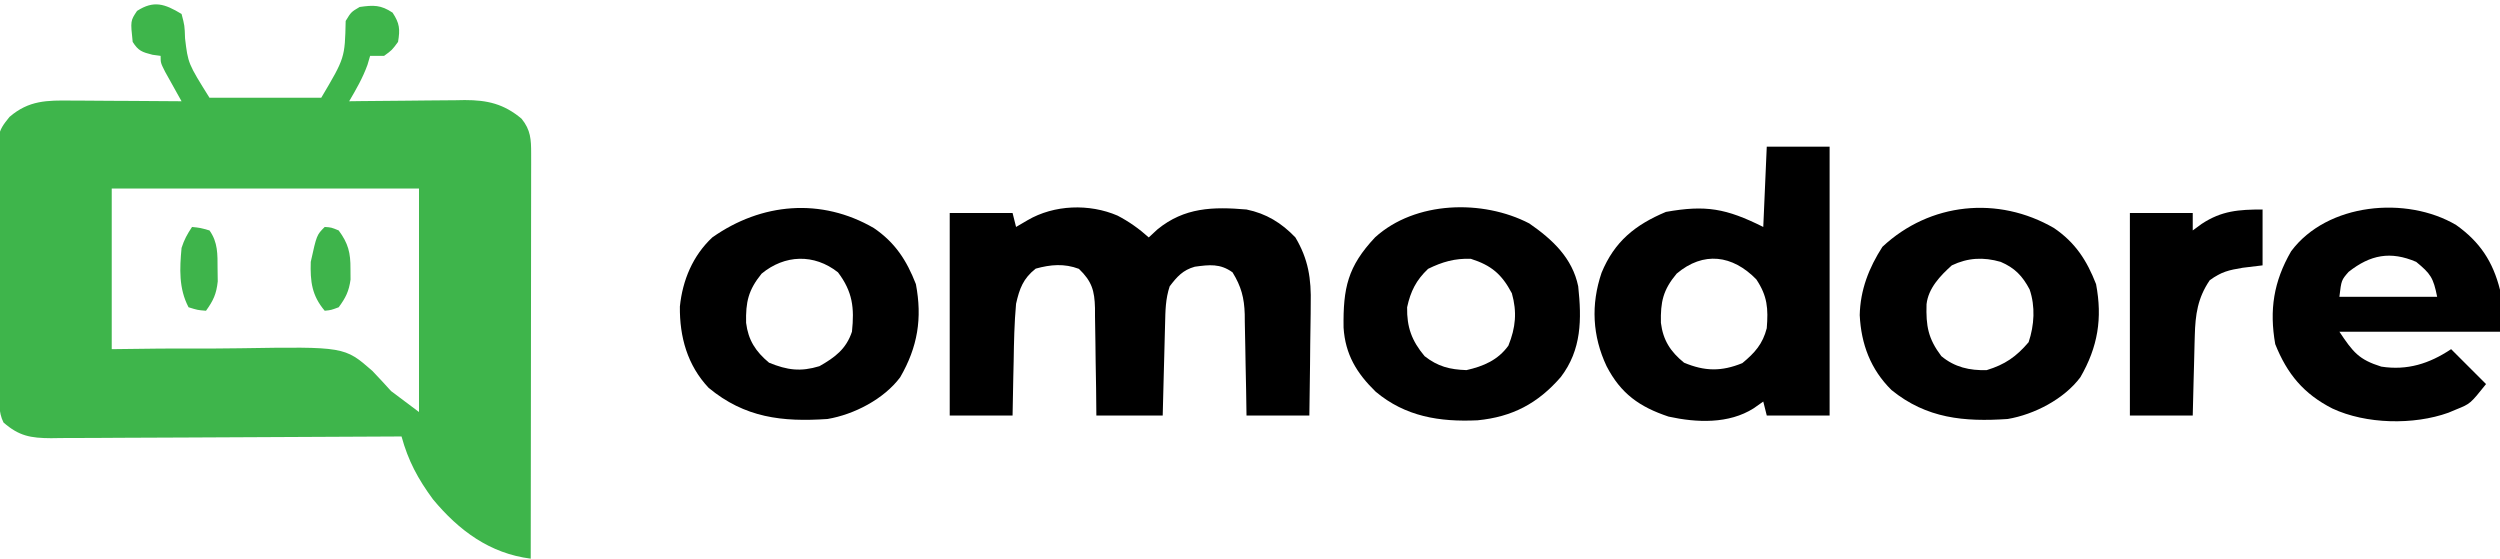
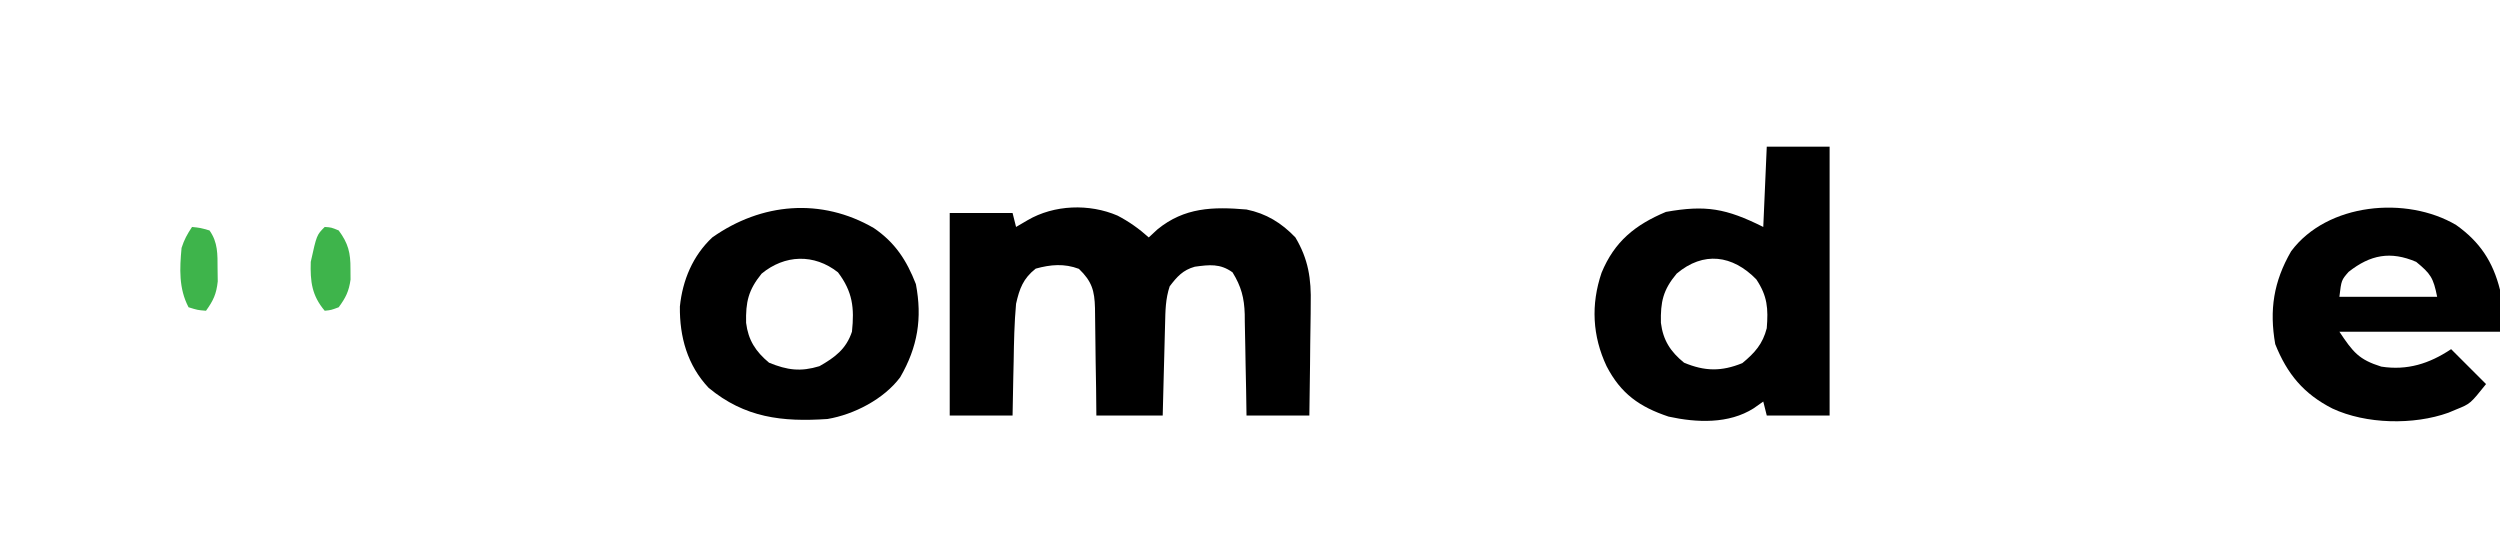
<svg xmlns="http://www.w3.org/2000/svg" version="1.1" width="716" height="160">
-   <path d="M0 0 C0.875 3.312 0.875 3.312 1 7 C1.858 14.17 1.858 14.17 8 24 C18.56 24 29.12 24 40 24 C46.772 12.575 46.772 12.575 47 2 C48.562 -0.562 48.562 -0.562 51 -2 C54.975 -2.568 57.065 -2.623 60.438 -0.375 C62.472 2.717 62.606 4.364 62 8 C60.25 10.375 60.25 10.375 58 12 C56.68 12 55.36 12 54 12 C53.629 13.268 53.629 13.268 53.25 14.562 C51.861 18.383 50.05 21.496 48 25 C49.763 24.976 49.763 24.976 51.561 24.952 C55.942 24.898 60.324 24.864 64.705 24.835 C66.598 24.82 68.49 24.8 70.382 24.774 C73.11 24.737 75.838 24.72 78.566 24.707 C79.825 24.684 79.825 24.684 81.108 24.66 C87.548 24.658 92.314 25.738 97.375 30 C99.994 33.224 100.124 35.951 100.12 39.954 C100.122 41.488 100.122 41.488 100.124 43.052 C100.121 44.173 100.117 45.293 100.114 46.448 C100.114 47.629 100.114 48.809 100.114 50.026 C100.113 53.263 100.108 56.5 100.101 59.738 C100.095 63.121 100.095 66.504 100.093 69.887 C100.09 76.294 100.082 82.701 100.072 89.107 C100.061 96.401 100.055 103.695 100.05 110.989 C100.04 125.992 100.022 140.996 100 156 C88.326 154.527 79.424 147.96 72 139 C67.7 133.151 64.923 128.014 63 121 C62.449 121.004 61.898 121.007 61.33 121.011 C47.909 121.1 34.488 121.165 21.067 121.207 C14.576 121.228 8.086 121.256 1.595 121.302 C-4.668 121.345 -10.931 121.369 -17.195 121.38 C-19.585 121.387 -21.975 121.401 -24.364 121.423 C-27.711 121.452 -31.058 121.456 -34.405 121.454 C-35.393 121.468 -36.381 121.483 -37.4 121.498 C-43.237 121.463 -46.551 120.886 -51 117 C-52.52 113.959 -52.182 110.786 -52.209 107.448 C-52.219 106.669 -52.228 105.89 -52.238 105.088 C-52.268 102.502 -52.29 99.917 -52.309 97.332 C-52.315 96.449 -52.322 95.566 -52.329 94.656 C-52.361 89.98 -52.386 85.303 -52.405 80.627 C-52.423 76.759 -52.458 72.892 -52.508 69.025 C-52.568 64.354 -52.599 59.684 -52.608 55.013 C-52.617 53.235 -52.636 51.457 -52.665 49.68 C-52.91 34.019 -52.91 34.019 -49.274 29.479 C-43.742 24.717 -38.552 24.722 -31.543 24.805 C-30.64 24.808 -29.737 24.81 -28.807 24.813 C-25.934 24.824 -23.061 24.85 -20.188 24.875 C-18.235 24.885 -16.283 24.894 -14.33 24.902 C-9.553 24.924 -4.777 24.959 0 25 C-0.433 24.229 -0.866 23.458 -1.312 22.664 C-1.869 21.661 -2.426 20.658 -3 19.625 C-3.557 18.627 -4.114 17.63 -4.688 16.602 C-6 14 -6 14 -6 12 C-6.763 11.897 -7.526 11.794 -8.312 11.688 C-11.297 10.924 -12.357 10.595 -14 8 C-14.646 1.969 -14.646 1.969 -12.75 -0.875 C-7.963 -3.952 -4.861 -2.935 0 0 Z M-20 50 C-20 65.18 -20 80.36 -20 96 C-13.097 95.917 -13.097 95.917 -6.055 95.832 C-3.11 95.821 -0.167 95.814 2.777 95.818 C7.434 95.825 12.089 95.82 16.746 95.743 C46.677 95.271 46.677 95.271 54.617 102.199 C56.442 104.104 58.236 106.038 60 108 C62.64 109.98 65.28 111.96 68 114 C68 92.88 68 71.76 68 50 C38.96 50 9.92 50 -20 50 Z " fill="#3EB54B" transform="translate(52,4)" />
-   <path d="M0 0 C3.292 1.72 6.174 3.754 8.938 6.25 C9.762 5.487 10.588 4.724 11.438 3.938 C19.161 -2.356 27.298 -2.572 36.938 -1.75 C42.599 -0.594 46.952 2.083 50.938 6.25 C54.674 12.52 55.498 18.129 55.328 25.316 C55.322 26.236 55.317 27.155 55.311 28.103 C55.289 31.007 55.239 33.909 55.188 36.812 C55.167 38.795 55.149 40.777 55.133 42.76 C55.092 47.591 55.014 52.419 54.938 57.25 C48.998 57.25 43.057 57.25 36.938 57.25 C36.9 54.793 36.863 52.336 36.824 49.805 C36.778 47.412 36.727 45.019 36.675 42.626 C36.642 40.969 36.614 39.313 36.591 37.656 C36.557 35.268 36.505 32.88 36.449 30.492 C36.443 29.758 36.436 29.023 36.43 28.266 C36.297 23.553 35.415 20.263 32.938 16.25 C29.387 13.687 26.302 14.066 22.129 14.637 C18.715 15.592 17.044 17.486 14.938 20.25 C13.736 23.855 13.707 27.223 13.621 30.98 C13.6 31.731 13.58 32.481 13.558 33.254 C13.493 35.649 13.434 38.043 13.375 40.438 C13.332 42.062 13.288 43.686 13.244 45.311 C13.136 49.29 13.037 53.27 12.938 57.25 C6.668 57.25 0.398 57.25 -6.062 57.25 C-6.088 54.637 -6.114 52.024 -6.141 49.332 C-6.179 46.793 -6.224 44.255 -6.27 41.717 C-6.298 39.956 -6.319 38.196 -6.333 36.435 C-6.355 33.9 -6.402 31.367 -6.453 28.832 C-6.454 28.049 -6.456 27.265 -6.457 26.458 C-6.589 21.501 -7.33 18.837 -11.062 15.25 C-15.253 13.665 -19.184 14.006 -23.438 15.188 C-27.028 18.009 -28.083 20.914 -29.062 25.25 C-29.561 30.748 -29.666 36.233 -29.75 41.75 C-29.783 43.255 -29.818 44.76 -29.854 46.266 C-29.94 49.927 -30.001 53.588 -30.062 57.25 C-36.002 57.25 -41.943 57.25 -48.062 57.25 C-48.062 38.11 -48.062 18.97 -48.062 -0.75 C-42.123 -0.75 -36.182 -0.75 -30.062 -0.75 C-29.733 0.57 -29.402 1.89 -29.062 3.25 C-27.969 2.611 -26.876 1.971 -25.75 1.312 C-18.166 -3.123 -8.097 -3.482 0 0 Z " fill="#000000" transform="translate(320.062,61.75)" />
+   <path d="M0 0 C3.292 1.72 6.174 3.754 8.938 6.25 C9.762 5.487 10.588 4.724 11.438 3.938 C19.161 -2.356 27.298 -2.572 36.938 -1.75 C42.599 -0.594 46.952 2.083 50.938 6.25 C54.674 12.52 55.498 18.129 55.328 25.316 C55.322 26.236 55.317 27.155 55.311 28.103 C55.289 31.007 55.239 33.909 55.188 36.812 C55.167 38.795 55.149 40.777 55.133 42.76 C55.092 47.591 55.014 52.419 54.938 57.25 C48.998 57.25 43.057 57.25 36.938 57.25 C36.9 54.793 36.863 52.336 36.824 49.805 C36.778 47.412 36.727 45.019 36.675 42.626 C36.642 40.969 36.614 39.313 36.591 37.656 C36.557 35.268 36.505 32.88 36.449 30.492 C36.443 29.758 36.436 29.023 36.43 28.266 C36.297 23.553 35.415 20.263 32.938 16.25 C29.387 13.687 26.302 14.066 22.129 14.637 C18.715 15.592 17.044 17.486 14.938 20.25 C13.736 23.855 13.707 27.223 13.621 30.98 C13.6 31.731 13.58 32.481 13.558 33.254 C13.493 35.649 13.434 38.043 13.375 40.438 C13.332 42.062 13.288 43.686 13.244 45.311 C13.136 49.29 13.037 53.27 12.938 57.25 C6.668 57.25 0.398 57.25 -6.062 57.25 C-6.088 54.637 -6.114 52.024 -6.141 49.332 C-6.179 46.793 -6.224 44.255 -6.27 41.717 C-6.298 39.956 -6.319 38.196 -6.333 36.435 C-6.454 28.049 -6.456 27.265 -6.457 26.458 C-6.589 21.501 -7.33 18.837 -11.062 15.25 C-15.253 13.665 -19.184 14.006 -23.438 15.188 C-27.028 18.009 -28.083 20.914 -29.062 25.25 C-29.561 30.748 -29.666 36.233 -29.75 41.75 C-29.783 43.255 -29.818 44.76 -29.854 46.266 C-29.94 49.927 -30.001 53.588 -30.062 57.25 C-36.002 57.25 -41.943 57.25 -48.062 57.25 C-48.062 38.11 -48.062 18.97 -48.062 -0.75 C-42.123 -0.75 -36.182 -0.75 -30.062 -0.75 C-29.733 0.57 -29.402 1.89 -29.062 3.25 C-27.969 2.611 -26.876 1.971 -25.75 1.312 C-18.166 -3.123 -8.097 -3.482 0 0 Z " fill="#000000" transform="translate(320.062,61.75)" />
  <path d="M0 0 C5.94 0 11.88 0 18 0 C18 25.41 18 50.82 18 77 C12.06 77 6.12 77 0 77 C-0.33 75.68 -0.66 74.36 -1 73 C-1.907 73.639 -2.815 74.279 -3.75 74.938 C-10.871 79.456 -20.048 79.086 -28.117 77.316 C-36.476 74.526 -41.803 70.741 -45.875 62.875 C-49.94 54.234 -50.401 45.229 -47.312 36.125 C-43.62 27.17 -37.706 22.397 -28.875 18.688 C-17.498 16.669 -11.685 17.657 -1 23 C-0.67 15.41 -0.34 7.82 0 0 Z M-25.812 36.375 C-29.713 41.055 -30.449 44.447 -30.316 50.461 C-29.699 55.417 -27.6 58.703 -23.688 61.875 C-17.74 64.365 -12.975 64.434 -7 62 C-3.426 59.061 -1.153 56.507 0 52 C0.447 46.369 0.22 42.83 -3 38 C-9.806 31.039 -18.113 29.873 -25.812 36.375 Z " fill="#000000" transform="translate(506,42)" />
-   <path d="M0 0 C6.098 4.149 9.395 9.255 12.039 16.055 C13.894 25.837 12.57 34.036 7.547 42.719 C2.899 48.961 -5.642 53.391 -13.273 54.68 C-25.712 55.526 -36.5 54.559 -46.555 46.379 C-52.526 40.476 -55.241 33.256 -55.648 24.93 C-55.483 17.689 -53.029 11.416 -49.148 5.367 C-35.542 -7.352 -15.996 -9.29 0 0 Z M-29.273 10.68 C-32.603 13.671 -36 17.227 -36.512 21.816 C-36.693 28.059 -36.068 31.655 -32.273 36.68 C-28.472 39.847 -24.175 40.829 -19.273 40.68 C-14.046 39.085 -10.805 36.835 -7.273 32.68 C-5.652 27.815 -5.316 22.485 -6.992 17.574 C-9.048 13.687 -11.256 11.402 -15.273 9.68 C-20.192 8.259 -24.651 8.474 -29.273 10.68 Z " fill="#000000" transform="translate(588.273,65.32)" />
  <path d="M0 0 C6.098 4.149 9.395 9.255 12.039 16.055 C13.894 25.837 12.57 34.036 7.547 42.719 C2.899 48.961 -5.642 53.391 -13.273 54.68 C-26.22 55.56 -36.964 54.346 -47.328 45.746 C-53.414 39.281 -55.657 31.142 -55.555 22.473 C-54.794 14.923 -51.835 7.879 -46.273 2.68 C-32.172 -7.273 -15.052 -8.741 0 0 Z M-32.148 13.055 C-35.962 17.766 -36.722 21.147 -36.59 27.141 C-35.975 32.078 -33.875 35.345 -30.023 38.555 C-24.757 40.709 -20.957 41.193 -15.586 39.555 C-11.122 37.028 -7.923 34.629 -6.273 29.68 C-5.543 22.829 -6.089 18.221 -10.273 12.68 C-17.127 7.269 -25.552 7.606 -32.148 13.055 Z " fill="#000000" transform="translate(250.273,65.32)" />
-   <path d="M0 0 C6.626 4.582 12.331 9.9 14 18 C15.005 27.427 15.005 36.152 9 44 C2.424 51.565 -4.872 55.401 -14.836 56.375 C-25.691 56.876 -35.472 55.328 -44 48.188 C-49.452 42.884 -52.711 37.512 -53.203 29.828 C-53.352 18.47 -52.026 12.33 -44.18 3.98 C-32.678 -6.47 -13.352 -6.947 0 0 Z M-29 13 C-32.401 16.227 -34.014 19.429 -35 24 C-35.102 29.679 -33.699 33.581 -30 38 C-26.203 40.976 -22.804 41.837 -18 42 C-13.128 40.896 -8.986 39.134 -6 35 C-3.898 29.796 -3.496 25.362 -5 20 C-7.899 14.513 -10.887 11.991 -16.75 10.125 C-21.288 9.95 -24.937 10.996 -29 13 Z " fill="#000000" transform="translate(438,64)" />
  <path d="M0 0 C6.796 4.817 10.55 10.507 12.562 18.559 C12.562 22.519 12.562 26.479 12.562 30.559 C-2.618 30.559 -17.797 30.559 -33.438 30.559 C-29.503 36.46 -27.859 38.547 -21.438 40.559 C-13.987 41.716 -7.672 39.715 -1.438 35.559 C1.863 38.859 5.162 42.159 8.562 45.559 C4.052 51.196 4.052 51.196 0.062 52.809 C-0.69 53.123 -1.443 53.438 -2.219 53.762 C-12.166 57.334 -25.818 57.061 -35.438 52.559 C-43.676 48.359 -48.395 42.665 -51.812 34.121 C-53.53 24.334 -52.282 16.204 -47.258 7.52 C-36.934 -6.347 -14.196 -8.395 0 0 Z M-30.812 13.434 C-32.866 15.796 -32.866 15.796 -33.438 20.559 C-24.198 20.559 -14.957 20.559 -5.438 20.559 C-6.527 15.109 -7.286 13.972 -11.438 10.559 C-18.769 7.417 -24.539 8.481 -30.812 13.434 Z " fill="#000000" transform="translate(703.438,64.441)" />
-   <path d="M0 0 C0 5.28 0 10.56 0 16 C-1.877 16.227 -3.754 16.454 -5.688 16.688 C-9.737 17.37 -11.746 17.817 -15.125 20.25 C-18.585 25.324 -19.259 30.09 -19.414 36.148 C-19.433 36.806 -19.453 37.463 -19.473 38.141 C-19.532 40.219 -19.579 42.297 -19.625 44.375 C-19.663 45.793 -19.702 47.211 -19.742 48.629 C-19.839 52.086 -19.919 55.543 -20 59 C-25.94 59 -31.88 59 -38 59 C-38 39.86 -38 20.72 -38 1 C-32.06 1 -26.12 1 -20 1 C-20 2.65 -20 4.3 -20 6 C-19.154 5.381 -18.309 4.763 -17.438 4.125 C-11.746 0.357 -6.83 0 0 0 Z " fill="#000000" transform="translate(648,60)" />
  <path d="M0 0 C1.875 0.125 1.875 0.125 4 1 C6.744 4.716 7.41 7.415 7.375 12 C7.383 13.011 7.39 14.021 7.398 15.062 C6.945 18.403 5.998 20.305 4 23 C1.812 23.812 1.812 23.812 0 24 C-3.706 19.623 -4.164 15.633 -4 10 C-2.299 2.299 -2.299 2.299 0 0 Z " fill="#3EB44B" transform="translate(93,65)" />
  <path d="M0 0 C2.375 0.25 2.375 0.25 5 1 C7.437 4.435 7.299 7.83 7.312 11.938 C7.329 13.143 7.346 14.348 7.363 15.59 C6.979 19.201 6.098 21.082 4 24 C1.625 23.812 1.625 23.812 -1 23 C-3.826 17.617 -3.552 11.923 -3 6 C-2.243 3.632 -1.389 2.083 0 0 Z " fill="#3EB44B" transform="translate(55,65)" />
</svg>